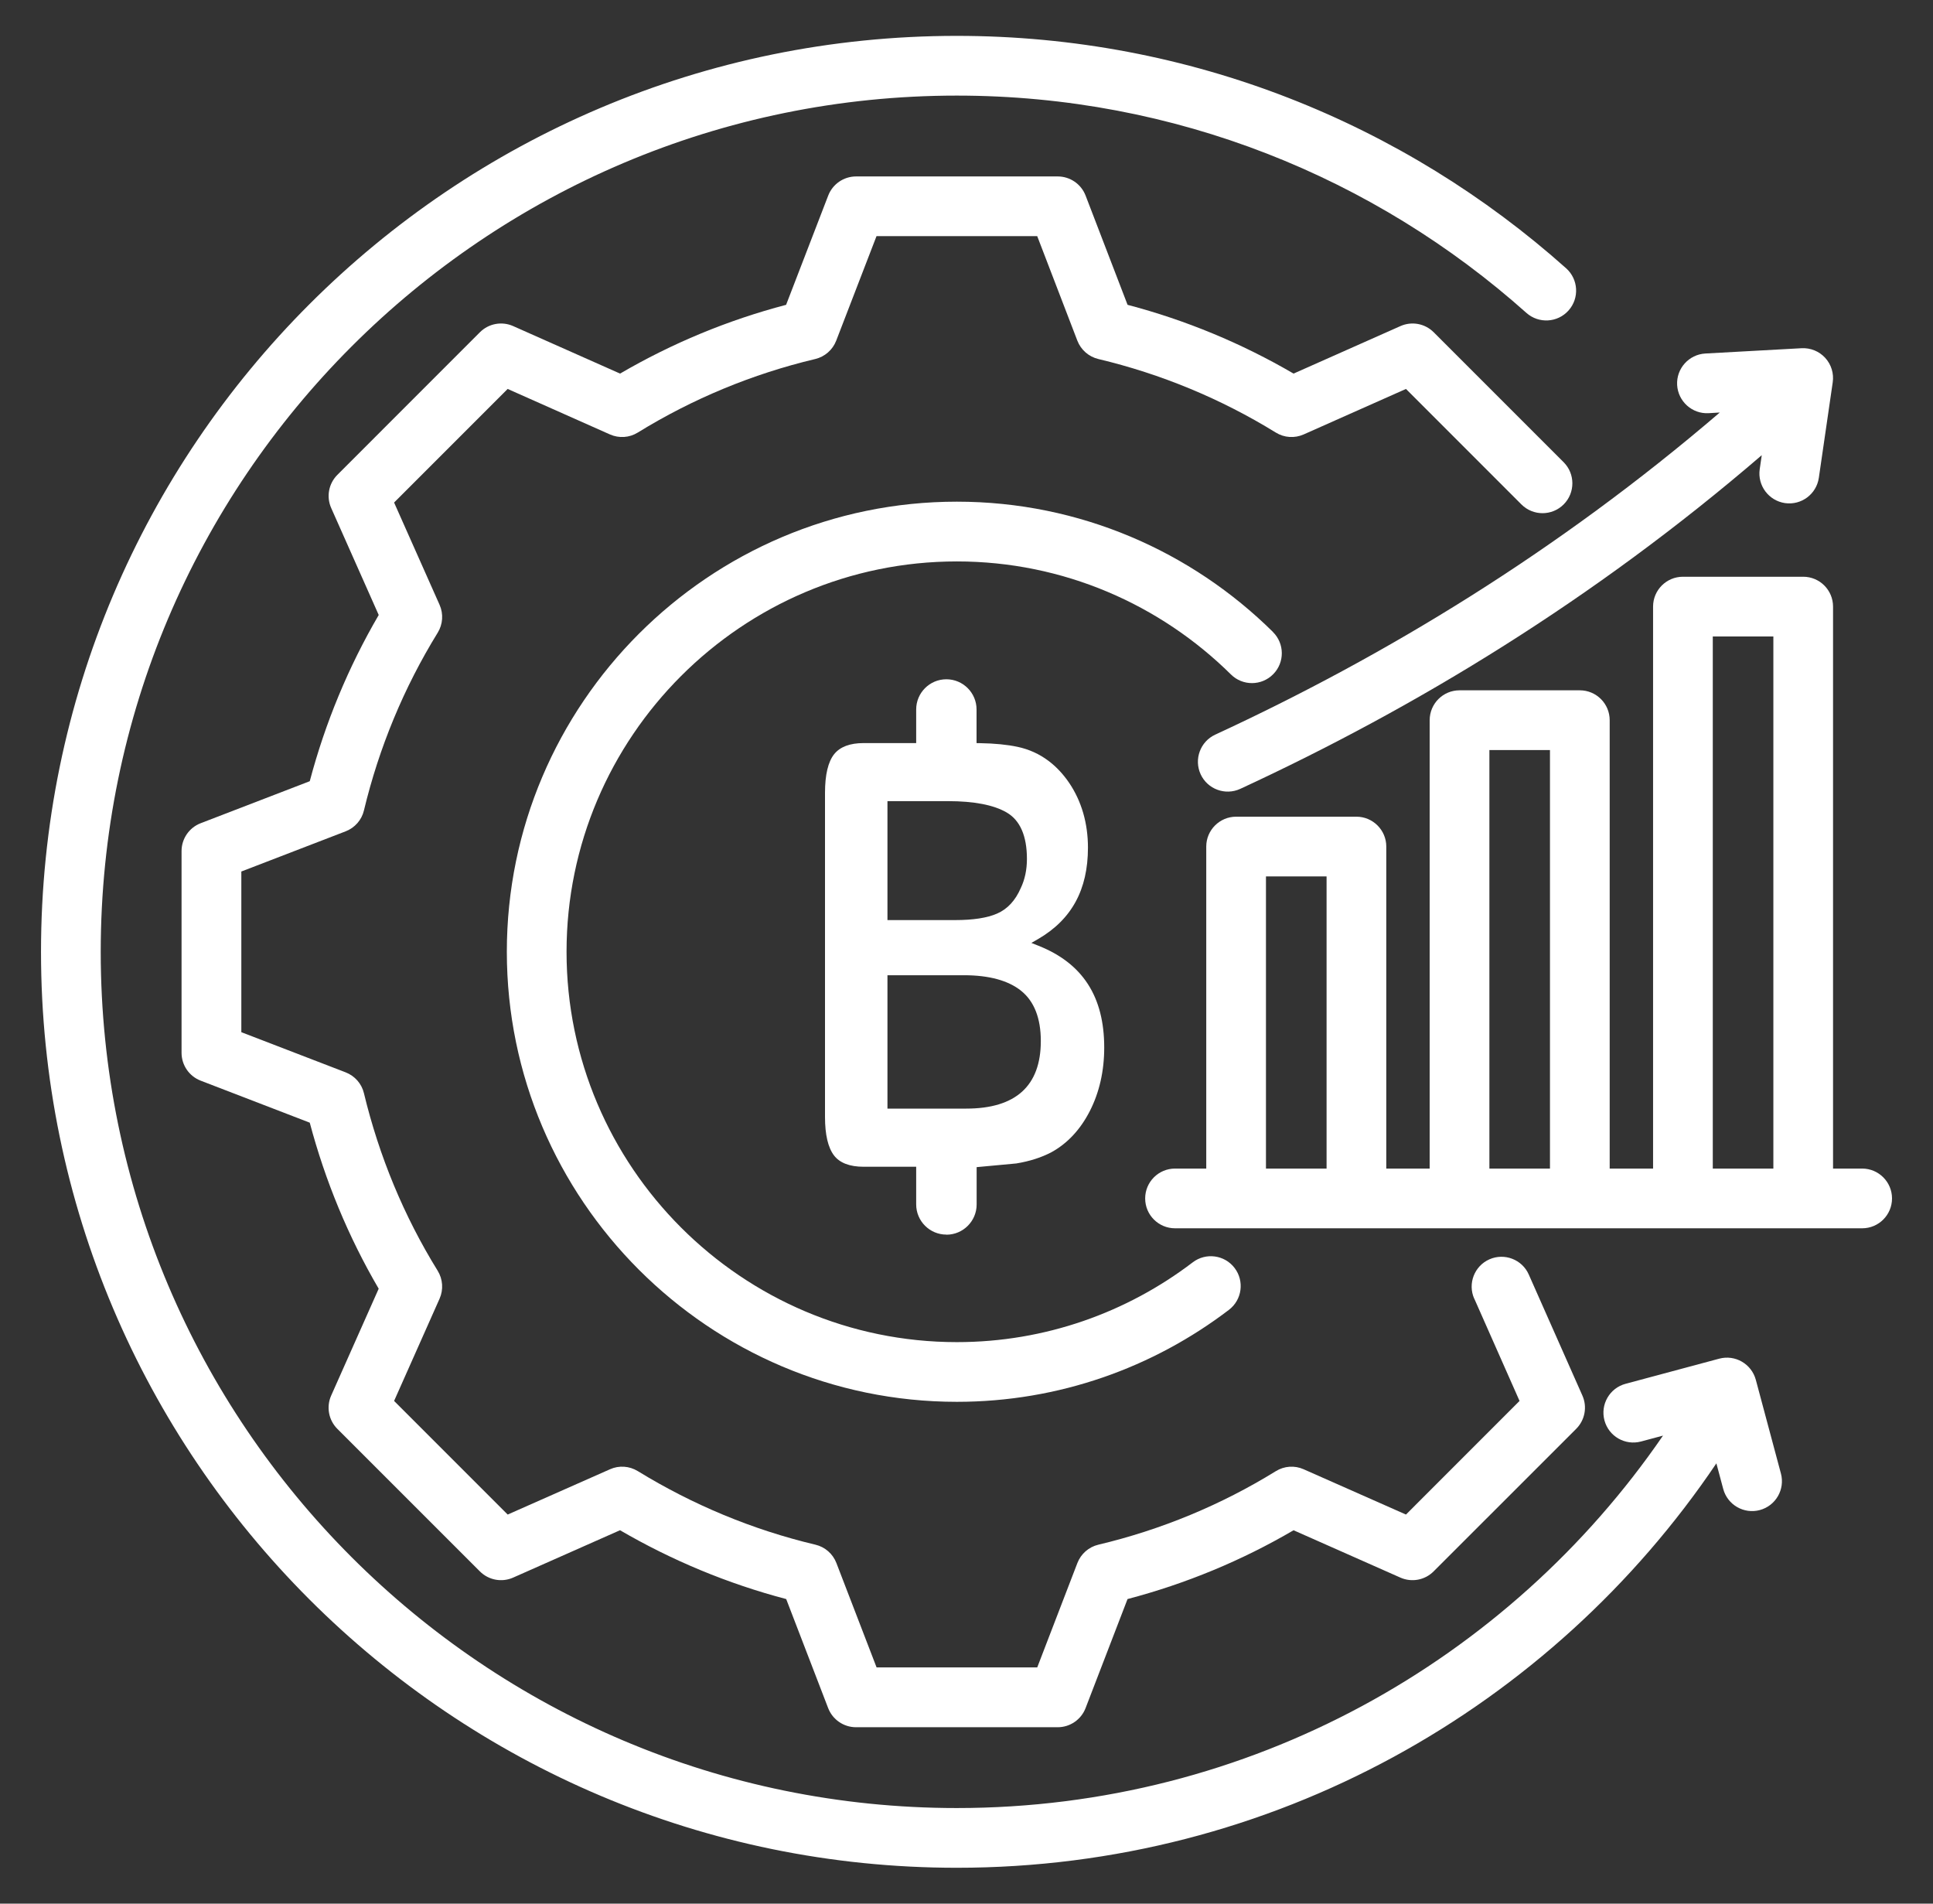
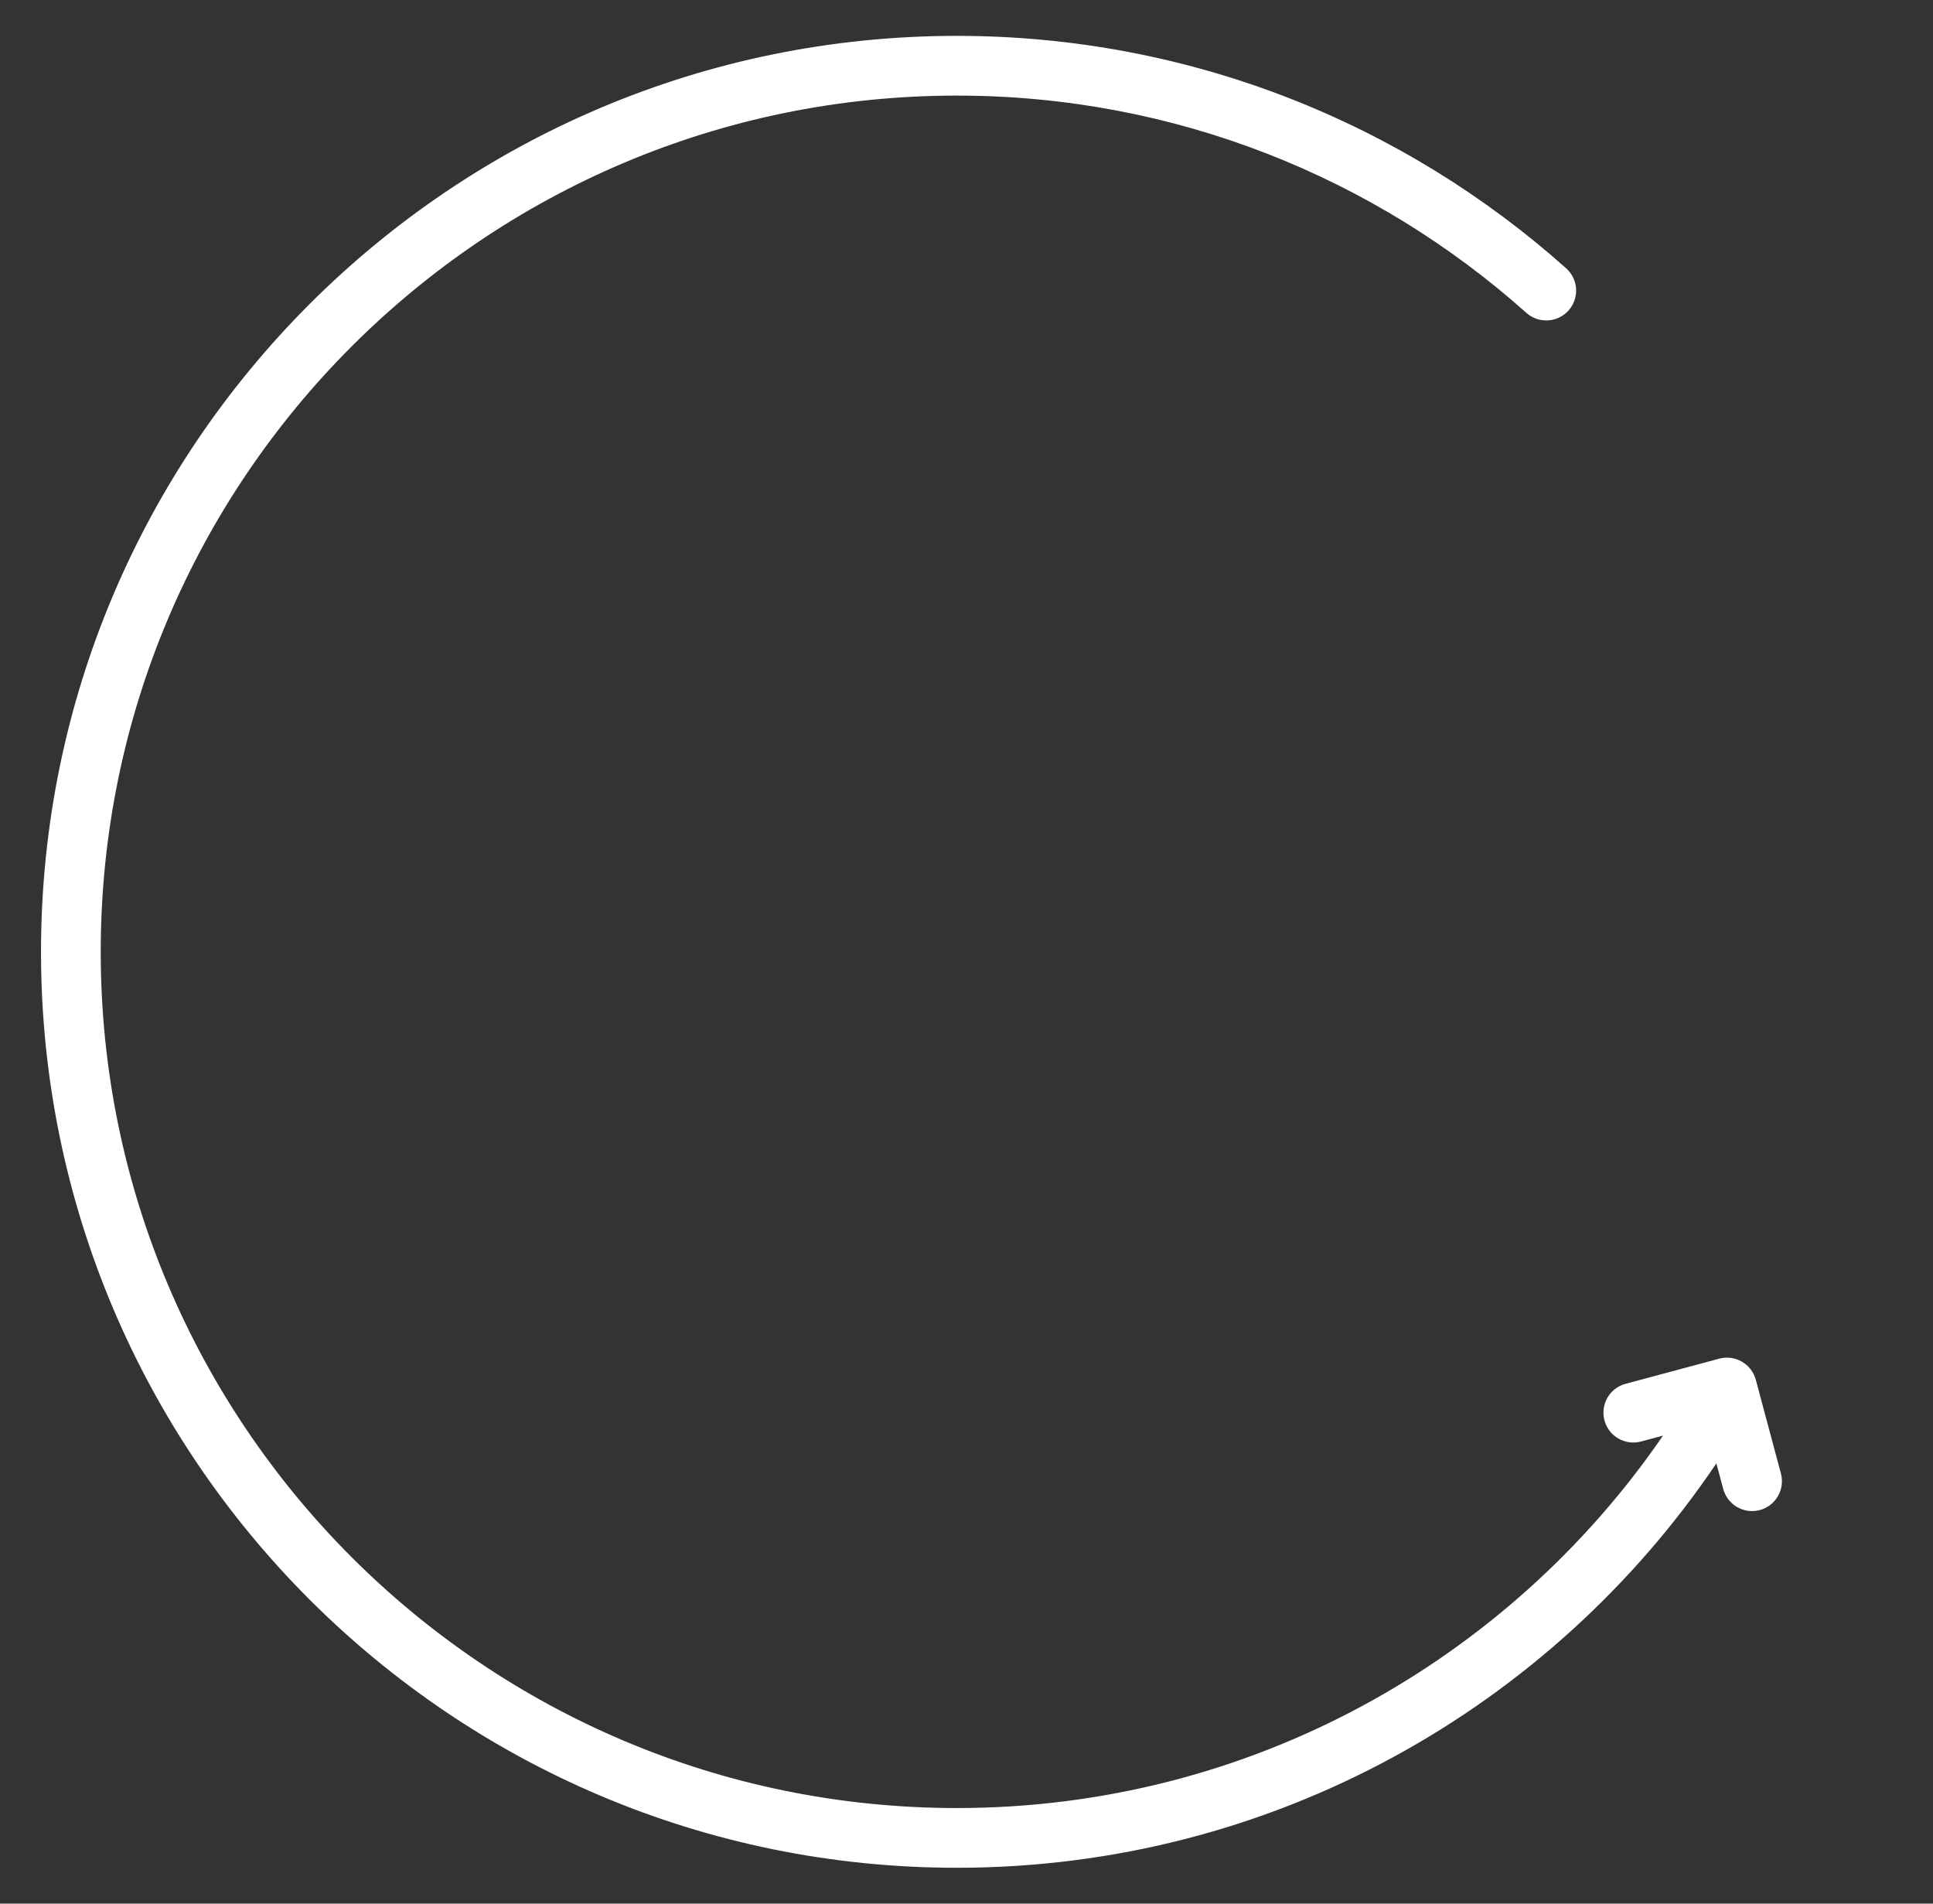
<svg xmlns="http://www.w3.org/2000/svg" width="65" height="64" viewBox="0 0 65 64" fill="none">
  <rect x="0" y="0" width="65" height="64" fill="#333333" stroke="none" />
-   <path fill-rule="evenodd" clip-rule="evenodd" d="M62.618 39.287H61.639V20.394C61.639 19.839 61.19 19.39 60.636 19.39H56.591C56.036 19.39 55.587 19.839 55.587 20.394V39.287H54.128V24.212C54.128 23.658 53.678 23.208 53.124 23.208H49.079C48.524 23.208 48.075 23.658 48.075 24.212V39.287H46.616V28.461C46.616 27.908 46.165 27.457 45.612 27.457H41.566C41.013 27.457 40.562 27.908 40.562 28.461V39.287H39.512C38.958 39.287 38.508 39.737 38.508 40.291C38.508 40.846 38.958 41.295 39.512 41.295H62.618C63.173 41.295 63.622 40.845 63.622 40.291C63.622 39.738 63.173 39.287 62.618 39.287ZM44.608 39.287H42.57V29.465H44.608V39.287ZM52.12 39.287H50.083V25.216H52.12V39.287ZM59.632 39.287H57.595V21.398H59.632V39.287Z" fill="white" />
-   <path fill-rule="evenodd" clip-rule="evenodd" d="M59.244 15.301C53.608 20.15 47.631 23.78 41.706 26.521C41.203 26.753 40.606 26.534 40.374 26.032C40.142 25.529 40.361 24.931 40.863 24.699C46.593 22.049 52.374 18.544 57.83 13.869L57.454 13.891C56.901 13.921 56.428 13.496 56.396 12.943C56.366 12.39 56.791 11.917 57.344 11.885L60.58 11.707C60.881 11.691 61.174 11.81 61.376 12.032C61.579 12.254 61.672 12.557 61.628 12.854L61.161 16.064C61.081 16.613 60.572 16.993 60.023 16.914C59.475 16.833 59.094 16.324 59.173 15.775C59.173 15.775 59.202 15.575 59.242 15.301H59.244Z" fill="white" />
  <path fill-rule="evenodd" clip-rule="evenodd" d="M57.717 49.196C52.182 57.398 42.803 62.794 32.173 62.794C15.177 62.794 1.379 48.995 1.379 32C1.379 15.005 15.178 1.206 32.173 1.206C40.037 1.206 47.218 4.161 52.664 9.02C53.077 9.389 53.114 10.024 52.745 10.438C52.376 10.852 51.741 10.888 51.327 10.519C46.237 5.976 39.524 3.214 32.173 3.214C16.285 3.214 3.387 16.113 3.387 32C3.387 47.887 16.286 60.786 32.173 60.786C42.026 60.786 50.73 55.824 55.921 48.265L55.182 48.463C54.646 48.606 54.096 48.289 53.952 47.753C53.809 47.217 54.126 46.667 54.662 46.523L57.812 45.678C58.348 45.535 58.897 45.853 59.042 46.389L59.886 49.539C60.029 50.074 59.712 50.624 59.176 50.768C58.641 50.911 58.09 50.594 57.946 50.058L57.715 49.195L57.717 49.196Z" fill="white" />
-   <path fill-rule="evenodd" clip-rule="evenodd" d="M49.573 43.662C49.348 43.155 49.578 42.562 50.084 42.338C50.589 42.115 51.184 42.343 51.407 42.849L53.211 46.92C53.379 47.299 53.296 47.743 53.002 48.037L48.207 52.83C47.914 53.124 47.471 53.207 47.091 53.039C47.091 53.039 43.496 51.447 43.498 51.447C41.752 52.469 39.872 53.246 37.915 53.76L36.504 57.426C36.355 57.813 35.982 58.069 35.567 58.069H28.785C28.37 58.069 27.997 57.813 27.848 57.426L26.437 53.76C24.475 53.244 22.599 52.464 20.849 51.446L17.254 53.039C16.875 53.207 16.431 53.124 16.137 52.83L11.343 48.037C11.05 47.743 10.967 47.299 11.136 46.919L12.734 43.326C11.712 41.58 10.936 39.7 10.416 37.744L6.749 36.332C6.361 36.183 6.105 35.81 6.105 35.395V28.613C6.105 28.198 6.361 27.825 6.749 27.676L10.416 26.264C10.936 24.301 11.714 22.425 12.735 20.676L11.138 17.082C10.968 16.702 11.051 16.258 11.345 15.964L16.138 11.17C16.432 10.876 16.876 10.794 17.256 10.963L20.851 12.56C22.601 11.539 24.476 10.762 26.434 10.248L27.85 6.575C28 6.187 28.372 5.932 28.787 5.932H35.568C35.983 5.932 36.356 6.188 36.505 6.576L37.916 10.248C39.872 10.762 41.748 11.539 43.498 12.56L47.092 10.963C47.471 10.794 47.916 10.876 48.21 11.17L52.58 15.54C52.971 15.931 52.971 16.567 52.58 16.959C52.188 17.351 51.552 17.351 51.16 16.959L47.278 13.076L43.837 14.606C43.534 14.74 43.184 14.718 42.902 14.543C41.053 13.404 39.043 12.572 36.933 12.07C36.611 11.993 36.347 11.762 36.228 11.454L34.878 7.939H29.474L28.118 11.455C27.998 11.764 27.735 11.993 27.414 12.07C25.305 12.571 23.294 13.404 21.445 14.543C21.163 14.718 20.814 14.74 20.511 14.606L17.071 13.076L13.252 16.895L14.782 20.335C14.916 20.637 14.893 20.987 14.719 21.27C13.58 23.118 12.746 25.131 12.238 27.247C12.162 27.568 11.931 27.83 11.623 27.949L8.115 29.3V34.702L11.623 36.052C11.932 36.172 12.162 36.434 12.238 36.754C12.746 38.863 13.578 40.881 14.718 42.723C14.892 43.006 14.916 43.356 14.782 43.66L13.252 47.099L17.072 50.919L20.513 49.396C20.814 49.261 21.163 49.285 21.444 49.457C23.293 50.59 25.304 51.43 27.42 51.932C27.742 52.008 28.006 52.239 28.125 52.548L29.476 56.057H34.879L36.229 52.548C36.349 52.239 36.612 52.008 36.935 51.932C39.043 51.431 41.059 50.598 42.902 49.46C43.184 49.285 43.533 49.261 43.837 49.396L47.278 50.919L51.097 47.099L49.574 43.658L49.573 43.662Z" fill="white" />
-   <path fill-rule="evenodd" clip-rule="evenodd" d="M42.805 21.249C43.199 21.638 43.203 22.274 42.812 22.668C42.423 23.062 41.787 23.066 41.393 22.676C39.02 20.329 35.761 18.875 32.175 18.875C24.948 18.875 19.051 24.772 19.051 31.999C19.051 39.226 24.948 45.122 32.175 45.122C35.151 45.122 37.902 44.121 40.108 42.439C40.548 42.103 41.18 42.188 41.515 42.629C41.851 43.069 41.766 43.7 41.325 44.036C38.78 45.976 35.608 47.129 32.175 47.129C23.842 47.129 17.043 40.33 17.043 31.997C17.043 23.665 23.842 16.866 32.175 16.866C36.311 16.866 40.069 18.541 42.806 21.247L42.805 21.249Z" fill="white" />
-   <path fill-rule="evenodd" clip-rule="evenodd" d="M31.823 41.507C31.263 41.507 30.808 41.052 30.808 40.492V39.226H29.041C28.573 39.226 28.238 39.098 28.045 38.846C27.844 38.582 27.742 38.148 27.742 37.552V26.656C27.742 26.048 27.846 25.61 28.051 25.354C28.249 25.107 28.582 24.982 29.041 24.982H30.808V23.852C30.808 23.292 31.263 22.837 31.823 22.837C32.383 22.837 32.838 23.292 32.838 23.852V24.983L32.961 24.985C33.443 24.993 33.865 25.034 34.214 25.108C34.6 25.19 34.95 25.348 35.257 25.58C35.519 25.776 35.754 26.027 35.957 26.327C36.16 26.628 36.317 26.965 36.424 27.331C36.53 27.697 36.584 28.089 36.584 28.497C36.584 29.912 36.035 30.917 34.905 31.572L34.682 31.701L34.923 31.797C36.408 32.388 37.131 33.507 37.131 35.22C37.131 36.007 36.968 36.725 36.647 37.354C36.328 37.977 35.893 38.443 35.353 38.739C35.016 38.916 34.618 39.043 34.175 39.115L32.841 39.239V40.495C32.841 41.054 32.385 41.51 31.826 41.51L31.823 41.507ZM29.842 37.271H32.492C34.156 37.271 34.999 36.507 34.999 34.999C34.999 34.231 34.776 33.663 34.335 33.309C33.903 32.963 33.256 32.787 32.413 32.787H29.842V37.27V37.271ZM29.842 30.933H32.12C32.72 30.933 33.194 30.861 33.527 30.715C33.875 30.565 34.143 30.276 34.324 29.859C34.462 29.571 34.532 29.239 34.532 28.879C34.532 28.102 34.302 27.575 33.845 27.312C33.411 27.061 32.748 26.934 31.875 26.934H29.842V30.932V30.933Z" fill="white" />
</svg>